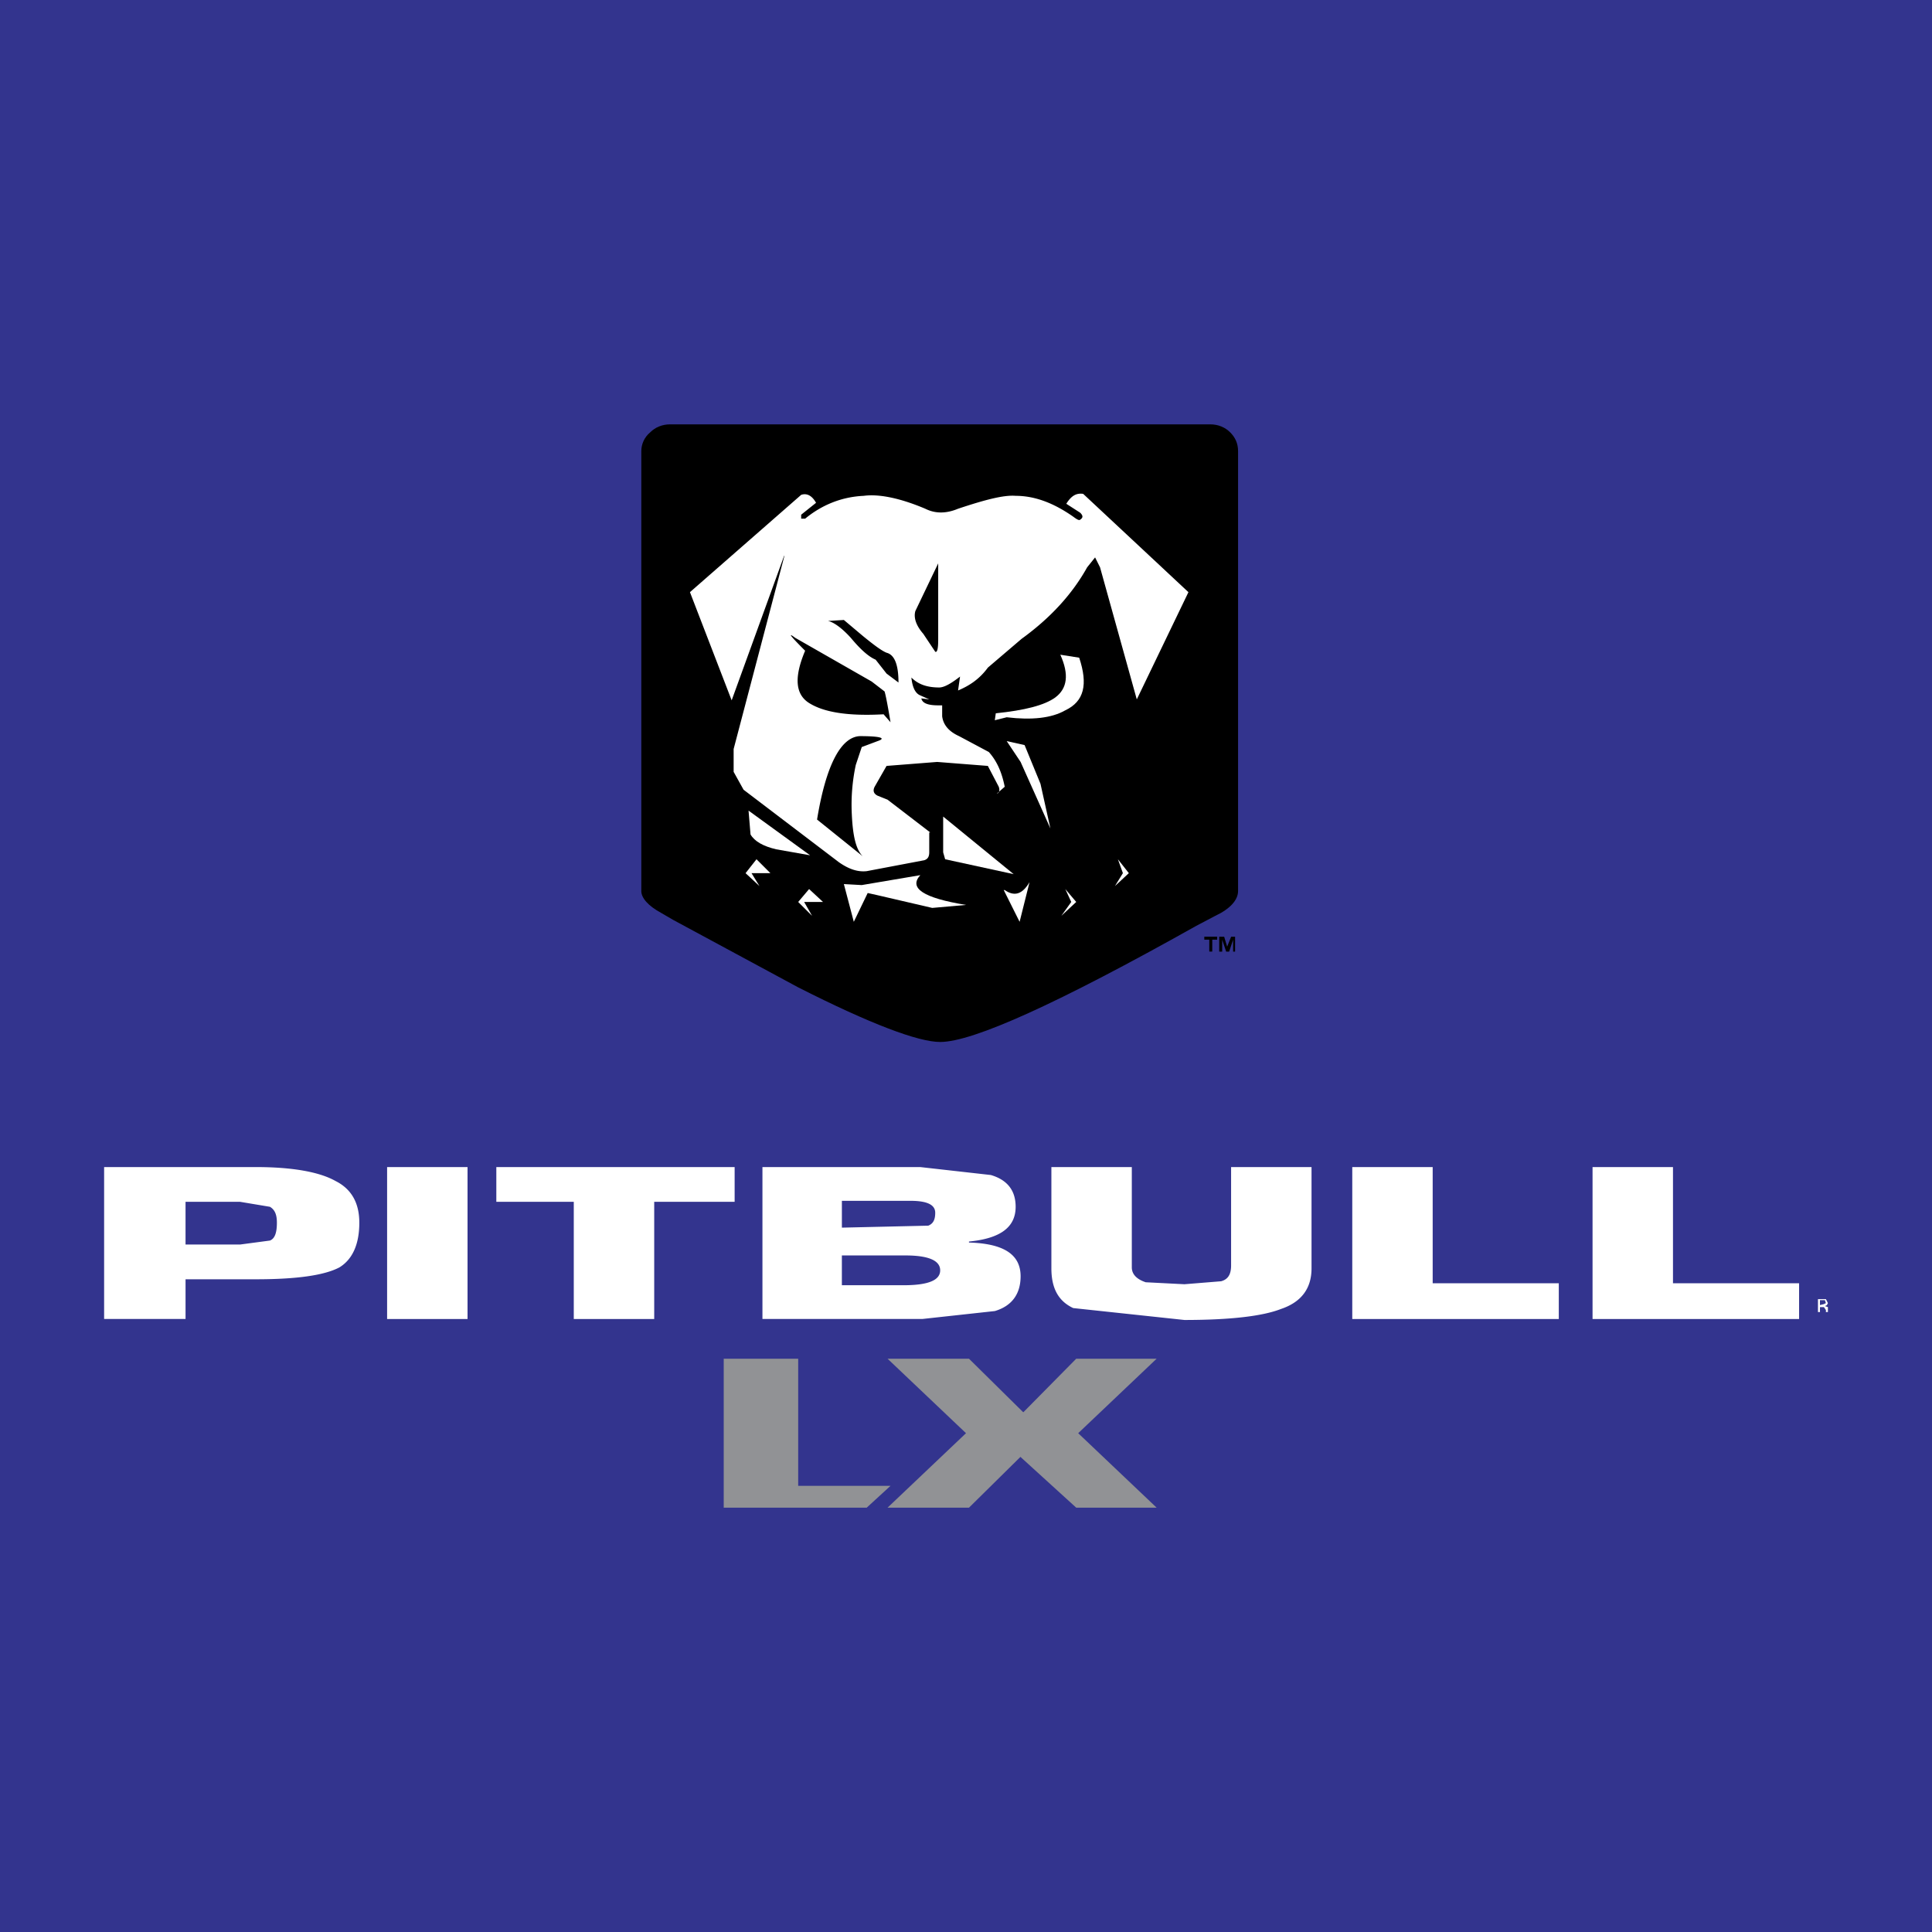
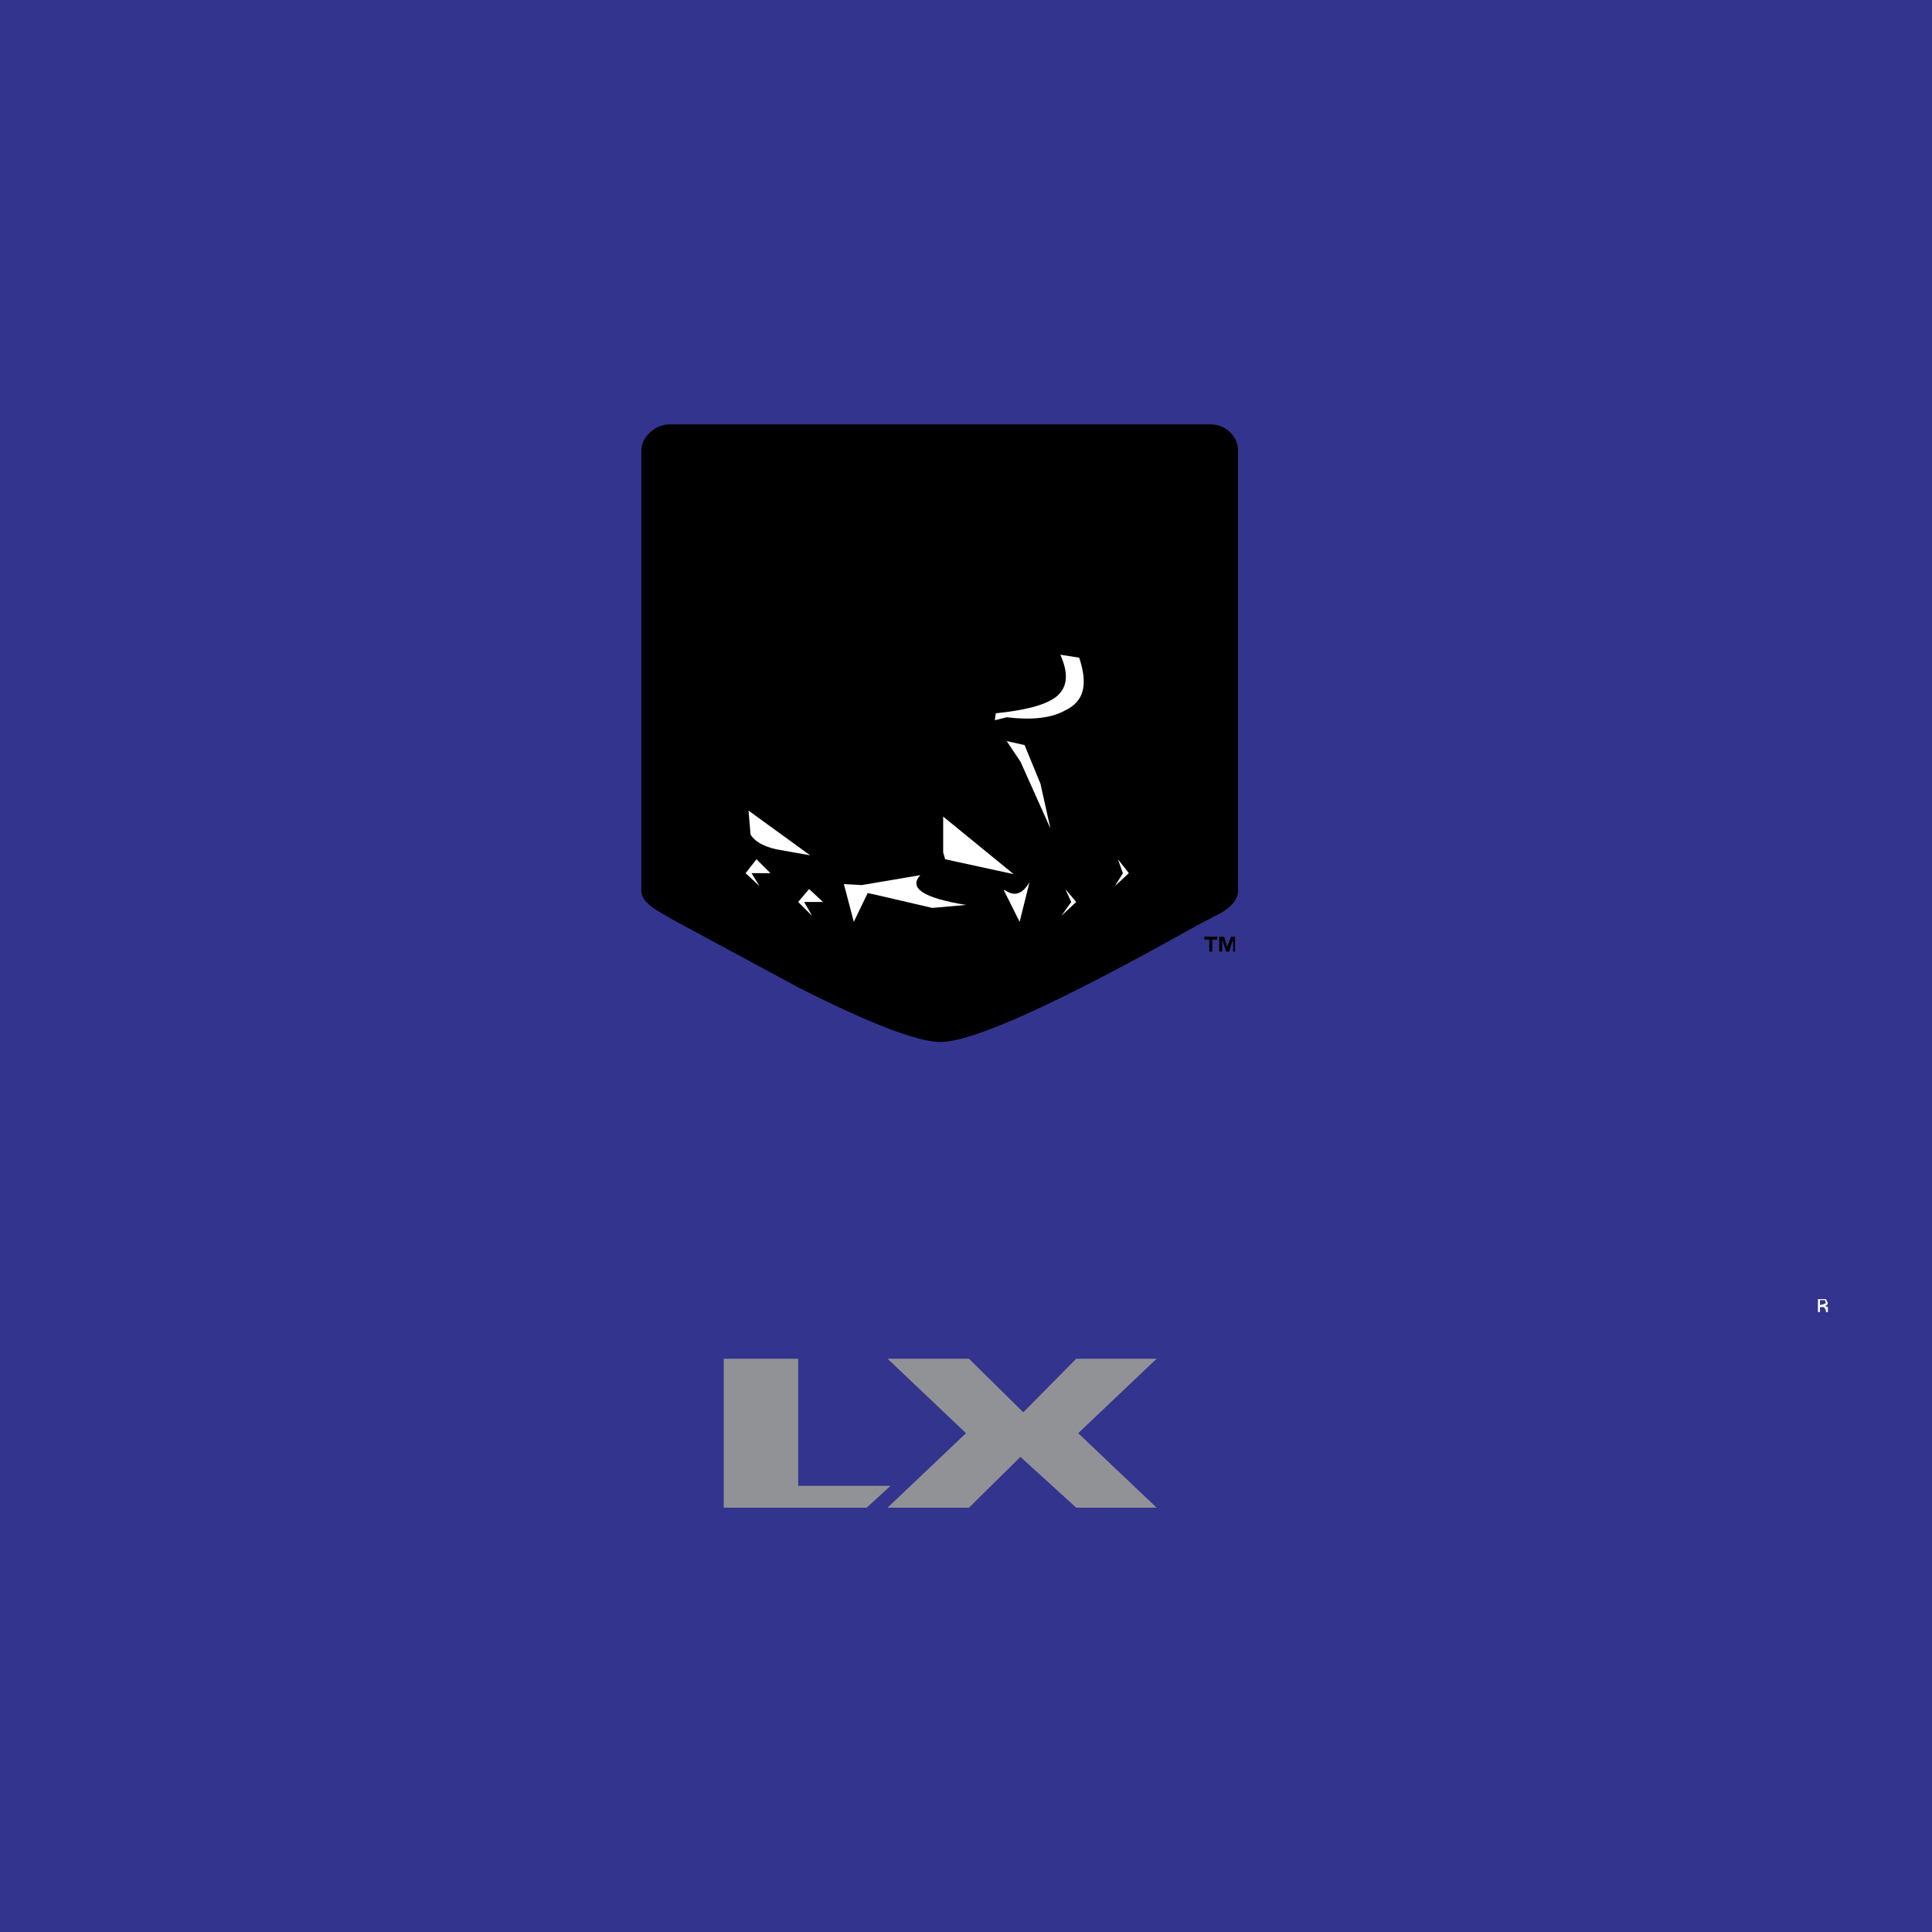
<svg xmlns="http://www.w3.org/2000/svg" width="2500" height="2500" viewBox="0 0 192.756 192.756">
  <g fill-rule="evenodd" clip-rule="evenodd">
    <path fill="#33348e" d="M0 0h192.756v192.756H0V0z" />
    <path d="M123.523 45.012v43.887c0 .892-.793 1.783-2.279 2.477l-1.883.991c-13.77 7.728-22.289 11.591-25.559 11.591-2.18 0-6.935-1.783-14.167-5.449l-12.483-6.736-1.188-.693c-1.288-.693-1.981-1.486-1.981-2.179V45.012c0-.693.297-1.387.892-1.882.495-.495 1.188-.792 1.981-.792h53.892c.793 0 1.486.297 1.982.792.495.495.793 1.089.793 1.882z" />
    <path fill="#fff" d="M101.826 76.02l-1.387-2.081 1.784.397 1.586 3.864.99 4.457-2.973-6.637zM74.682 80.875l.198 2.377c.396.693 1.288 1.189 2.576 1.486l3.368.595-6.142-4.458zM100.242 88.8c.99.693 1.783.396 2.477-.792l-.992 3.962-1.584-3.17h.099zM101.133 87.214L94.1 81.469v3.566l.198.694 6.835 1.485zM91.821 87.314l-5.845.99-1.783-.099.991 3.764 1.386-2.873.892.198 5.548 1.289 3.368-.298c-4.26-.693-5.746-1.683-4.557-2.971zM99.252 71.859l.098-.693c2.873-.297 4.855-.792 5.943-1.585 1.189-.892 1.389-2.279.496-4.26l1.883.297c.891 2.675.496 4.359-1.387 5.25-1.387.793-3.369.991-5.846.694l-1.187.297zM76.862 87.115l-1.387-1.386-1.09 1.386 1.387 1.288-.793-1.288h1.883zM80.23 89.989h1.882l-1.387-1.288-1.089 1.288 1.387 1.386-.793-1.386zM112.031 87.115l-.793 1.288 1.387-1.288-1.09-1.386.496 1.386zM106.879 89.989l-.99 1.386 1.486-1.386-1.09-1.288.594 1.288z" />
-     <path d="M108.068 49.272l10.502 9.808-5.152 10.699-3.666-13.176-.494-.99-.793.99c-1.486 2.675-3.666 5.052-6.539 7.133l-3.367 2.873c-.793 1.09-1.784 1.784-2.973 2.279l.198-1.387c-.891.693-1.584 1.089-2.08 1.089-1.189 0-2.081-.297-2.774-.991.1.991.396 1.585.892 1.783l.892.396-.793-.099c.1.495.694.694 1.685.694H94v1.089c.099.793.594 1.486 1.684 1.981l2.972 1.585c.793.891 1.287 1.981 1.586 3.467l-.793.693c.297-.099.297-.396.197-.693l-1.088-2.08-5.053-.396-5.053.396-1.189 2.08c-.198.396-.099.693.297.892l.99.396 4.26 3.269h-.099v1.981c0 .496-.198.693-.495.792l-5.746 1.09c-.892.099-1.784-.198-2.773-.892l-9.511-7.232-.991-1.784v-2.278l5.053-19.219v-.1l-5.25 14.464-4.161-10.794 11.096-9.709c.594-.198 1.09.099 1.485.793l-1.485 1.188v.396h.396c1.684-1.387 3.666-2.18 5.845-2.279 1.486-.198 3.566.198 6.142 1.288.991.496 2.08.496 3.269 0 2.674-.891 4.557-1.387 5.747-1.288 1.881 0 3.764.694 5.746 2.081.396.297.594.396.693.297.297-.198.297-.396 0-.693l-1.387-.892c.495-.792.991-1.089 1.684-.99zM82.607 61.953c.496.099 1.288.594 2.279 1.684.99 1.189 1.783 1.882 2.477 2.18l1.09 1.387 1.189.892c0-1.783-.397-2.773-1.189-2.972-.496-.199-1.288-.792-2.378-1.684l-1.882-1.585-1.586.098zm-1.981 8.123c1.485.991 3.962 1.387 7.529 1.189l.693.792c-.298-1.783-.496-2.773-.595-3.071l-1.288-.991-7.628-4.359c-.793-.594-.496-.198.991 1.288-1.088 2.576-.99 4.26.298 5.152zm5.152 3.368c-1.882.1-3.368 2.874-4.26 8.322l4.557 3.665c-.694-.693-.99-2.081-1.089-4.161a18.944 18.944 0 0 1 .396-4.953l.595-1.783 1.585-.595c.891-.296.296-.495-1.784-.495zm5.548-12.483c-.198.693.099 1.486.792 2.279l1.189 1.783c.198.099.297-.297.297-1.188v-7.628l-2.278 4.754zM26.932 123.77l-2.972.396h-5.449v-4.26h5.449l2.972.496c.496.297.694.793.694 1.584-.001.993-.199 1.586-.694 1.784zm6.538-5.944c-1.585-.891-4.26-1.387-7.925-1.387H10.388v15.156h8.124v-3.961h7.034c4.062 0 6.835-.396 8.322-1.189 1.288-.793 1.981-2.279 1.981-4.459-.001-1.98-.794-3.367-2.379-4.16zM38.622 116.439h8.024v15.157h-8.024v-15.157zM49.519 116.439h23.776v3.467h-8.024v11.69h-8.025v-11.69h-7.727v-3.467zM93.307 120.996c0 .693-.199 1.09-.693 1.289l-8.619.197v-2.676h6.836c1.683.001 2.476.397 2.476 1.19zm-1.486-4.557H76.069v15.156h15.95l7.233-.791c1.684-.496 2.574-1.686 2.574-3.469 0-2.178-1.684-3.268-5.151-3.367v-.1c3.071-.297 4.657-1.387 4.657-3.467 0-1.586-.793-2.676-2.477-3.17l-7.034-.792zm-7.826 8.817h6.34c2.279 0 3.467.496 3.467 1.486s-1.188 1.486-3.666 1.486h-6.142v-2.972h.001zM104.898 116.439h8.023v10.006c0 .693.496 1.189 1.387 1.486l3.865.197 3.664-.297c.693-.197.99-.693.99-1.584v-9.809h8.025v10.105c0 1.98-.99 3.367-3.07 4.061-1.783.695-4.955 1.09-9.609 1.09l-11.096-1.188c-1.486-.693-2.18-1.982-2.18-3.963v-10.104h.001zM142.939 128.031h12.582v3.565h-20.605v-15.157h8.023v11.592zM166.914 128.031h12.582v3.565h-20.607v-15.157h8.025v11.592z" fill="#fff" />
    <path fill="#919295" d="M107.375 135.559h8.023l-7.826 7.431 7.826 7.43h-8.023l-7.729-7.035 7.729-7.826zM88.849 148.24h-9.213v-12.681h-7.43v14.861h14.265l2.378-2.18z" />
    <path fill="#919295" d="M96.675 135.559h-8.124l7.827 7.431-7.827 7.43h8.124l7.53-7.43-7.53-7.431z" />
    <path d="M182.27 130.209l-.199.1.299.1v.494h-.199v-.197l-.197-.297h-.396v.494h-.199v-1.287h.793l.199.396-.101.197zm-.2-.494h-.494v.494l.396-.098.197-.1-.099-.296z" fill="#fff" />
    <path d="M122.334 94.942l-.396-1.189v1.189h-.297v-1.486h.494l.299.991.395-.991h.396v1.486h-.197v-1.189l-.396 1.189h-.298zm-.893-1.19h-.494v1.189h-.297v-1.189h-.496v-.297h1.287v.297z" />
  </g>
</svg>